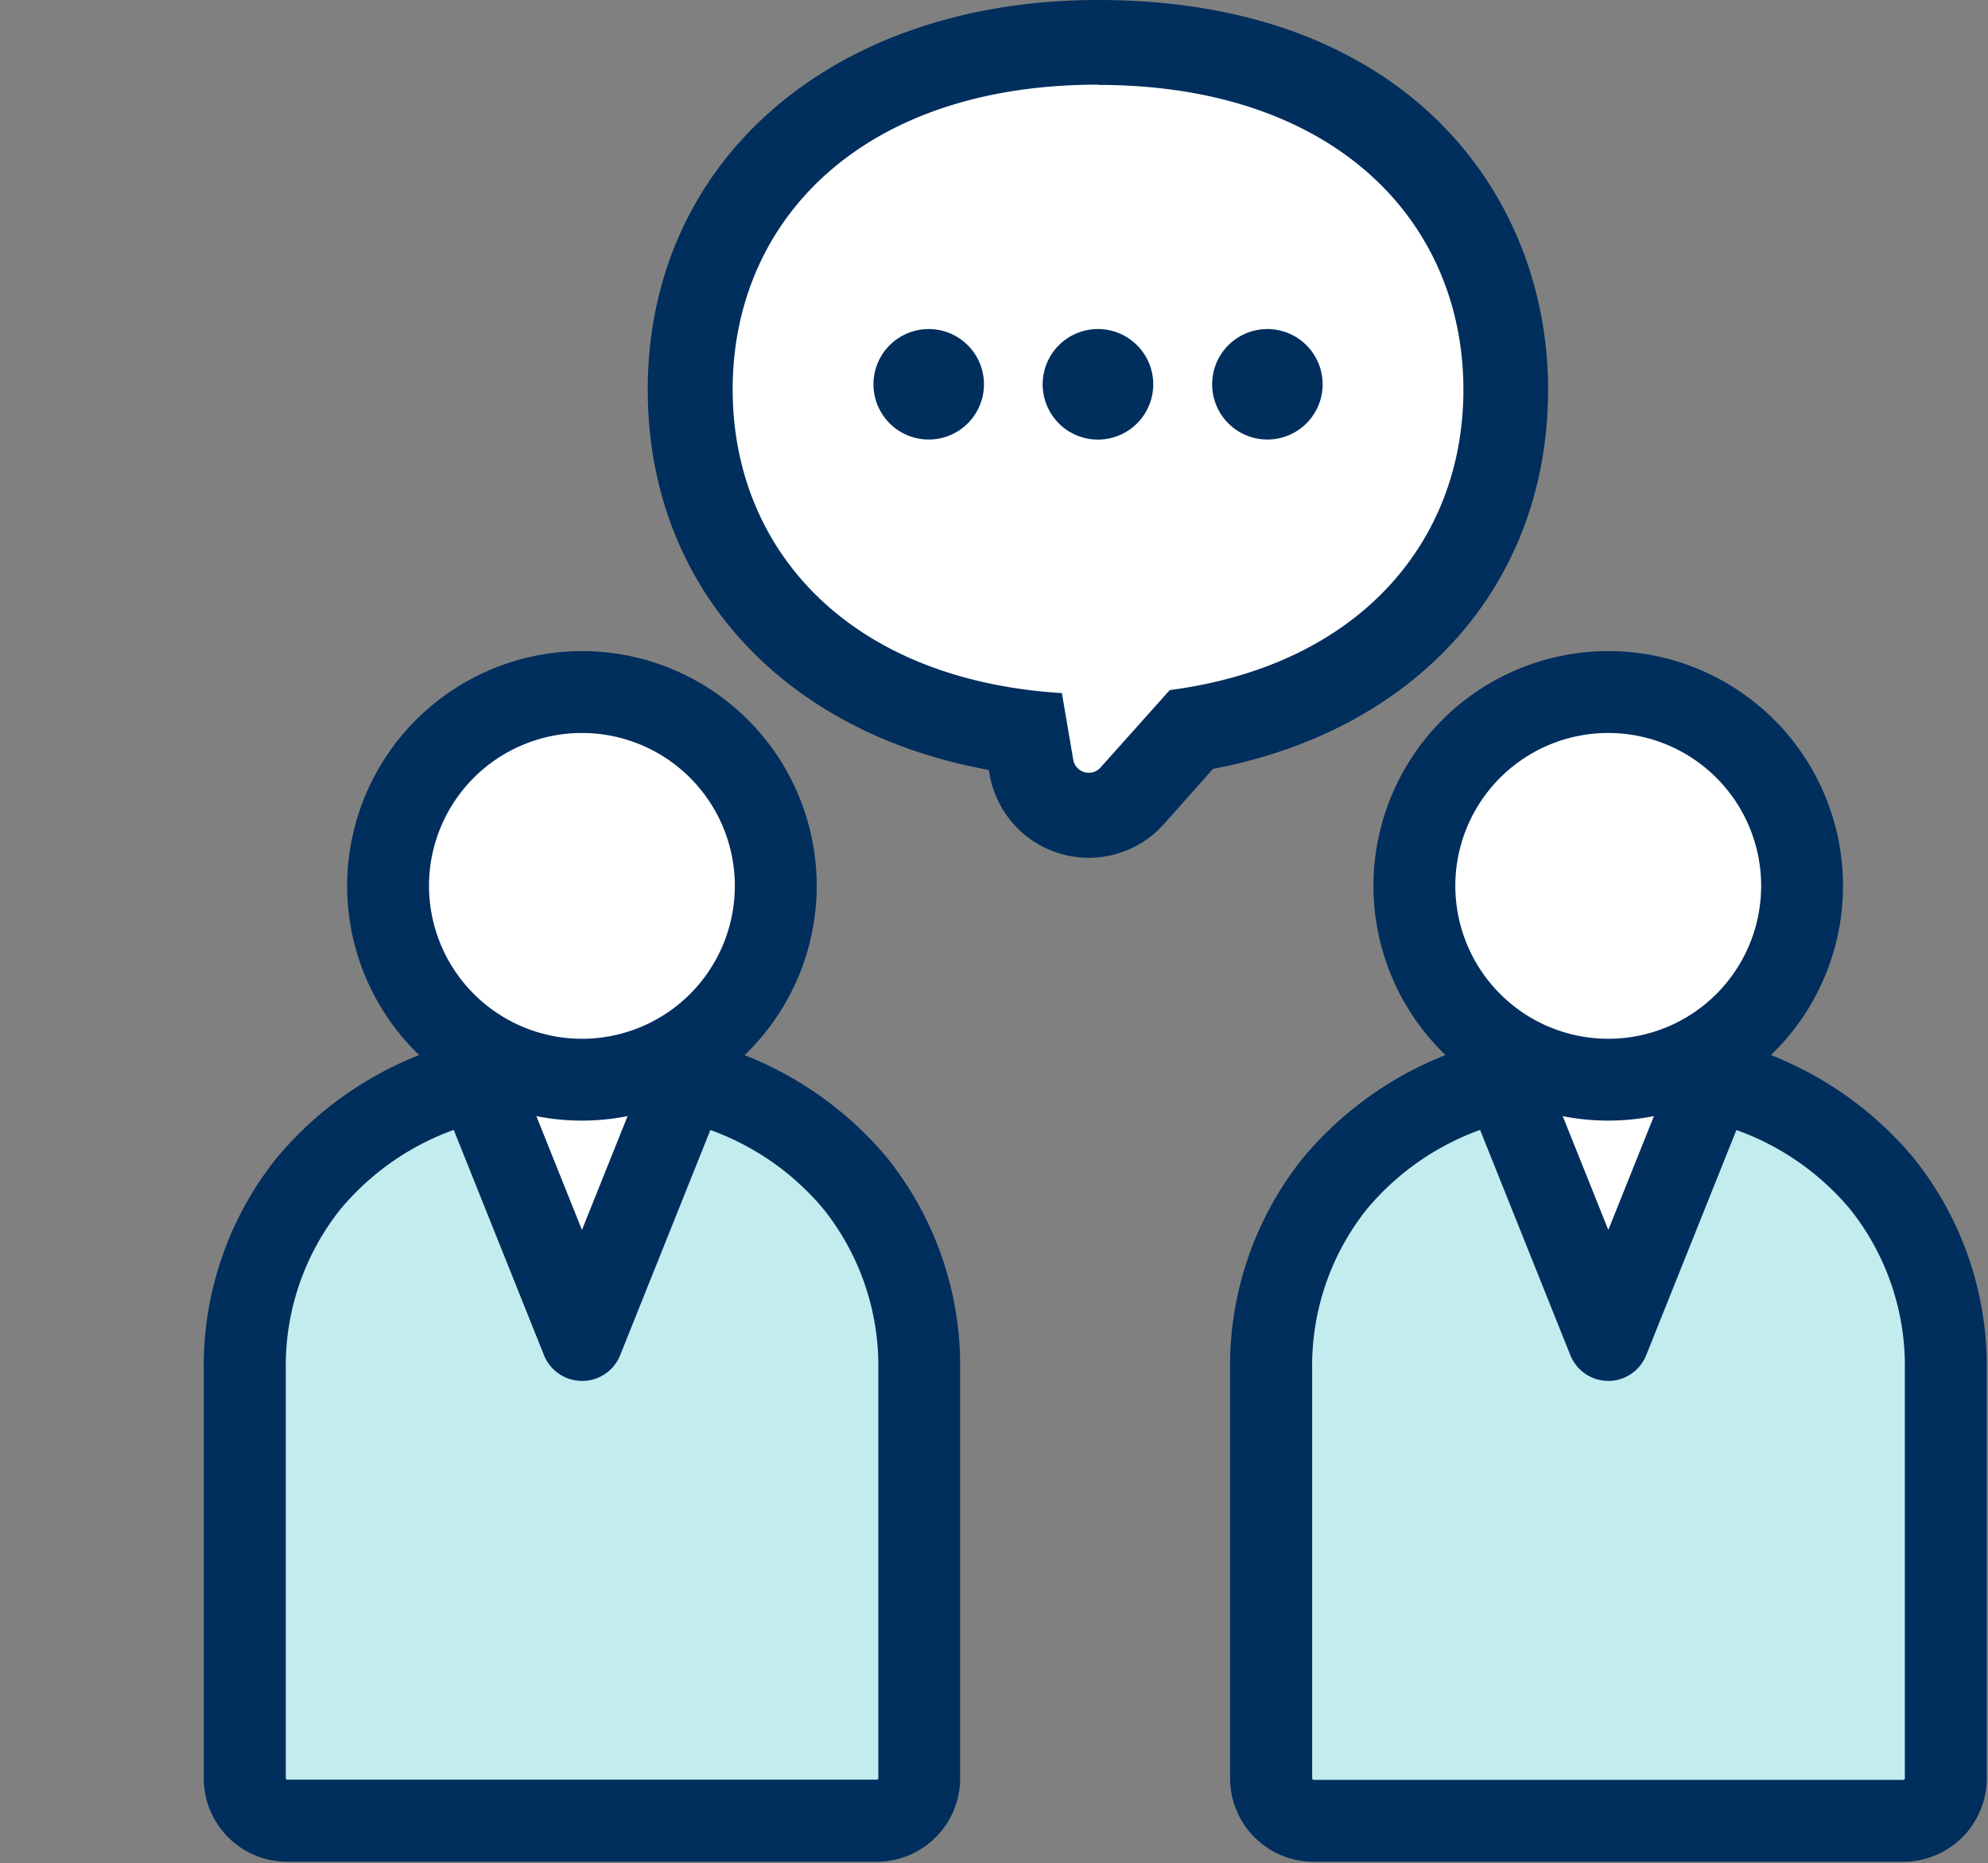
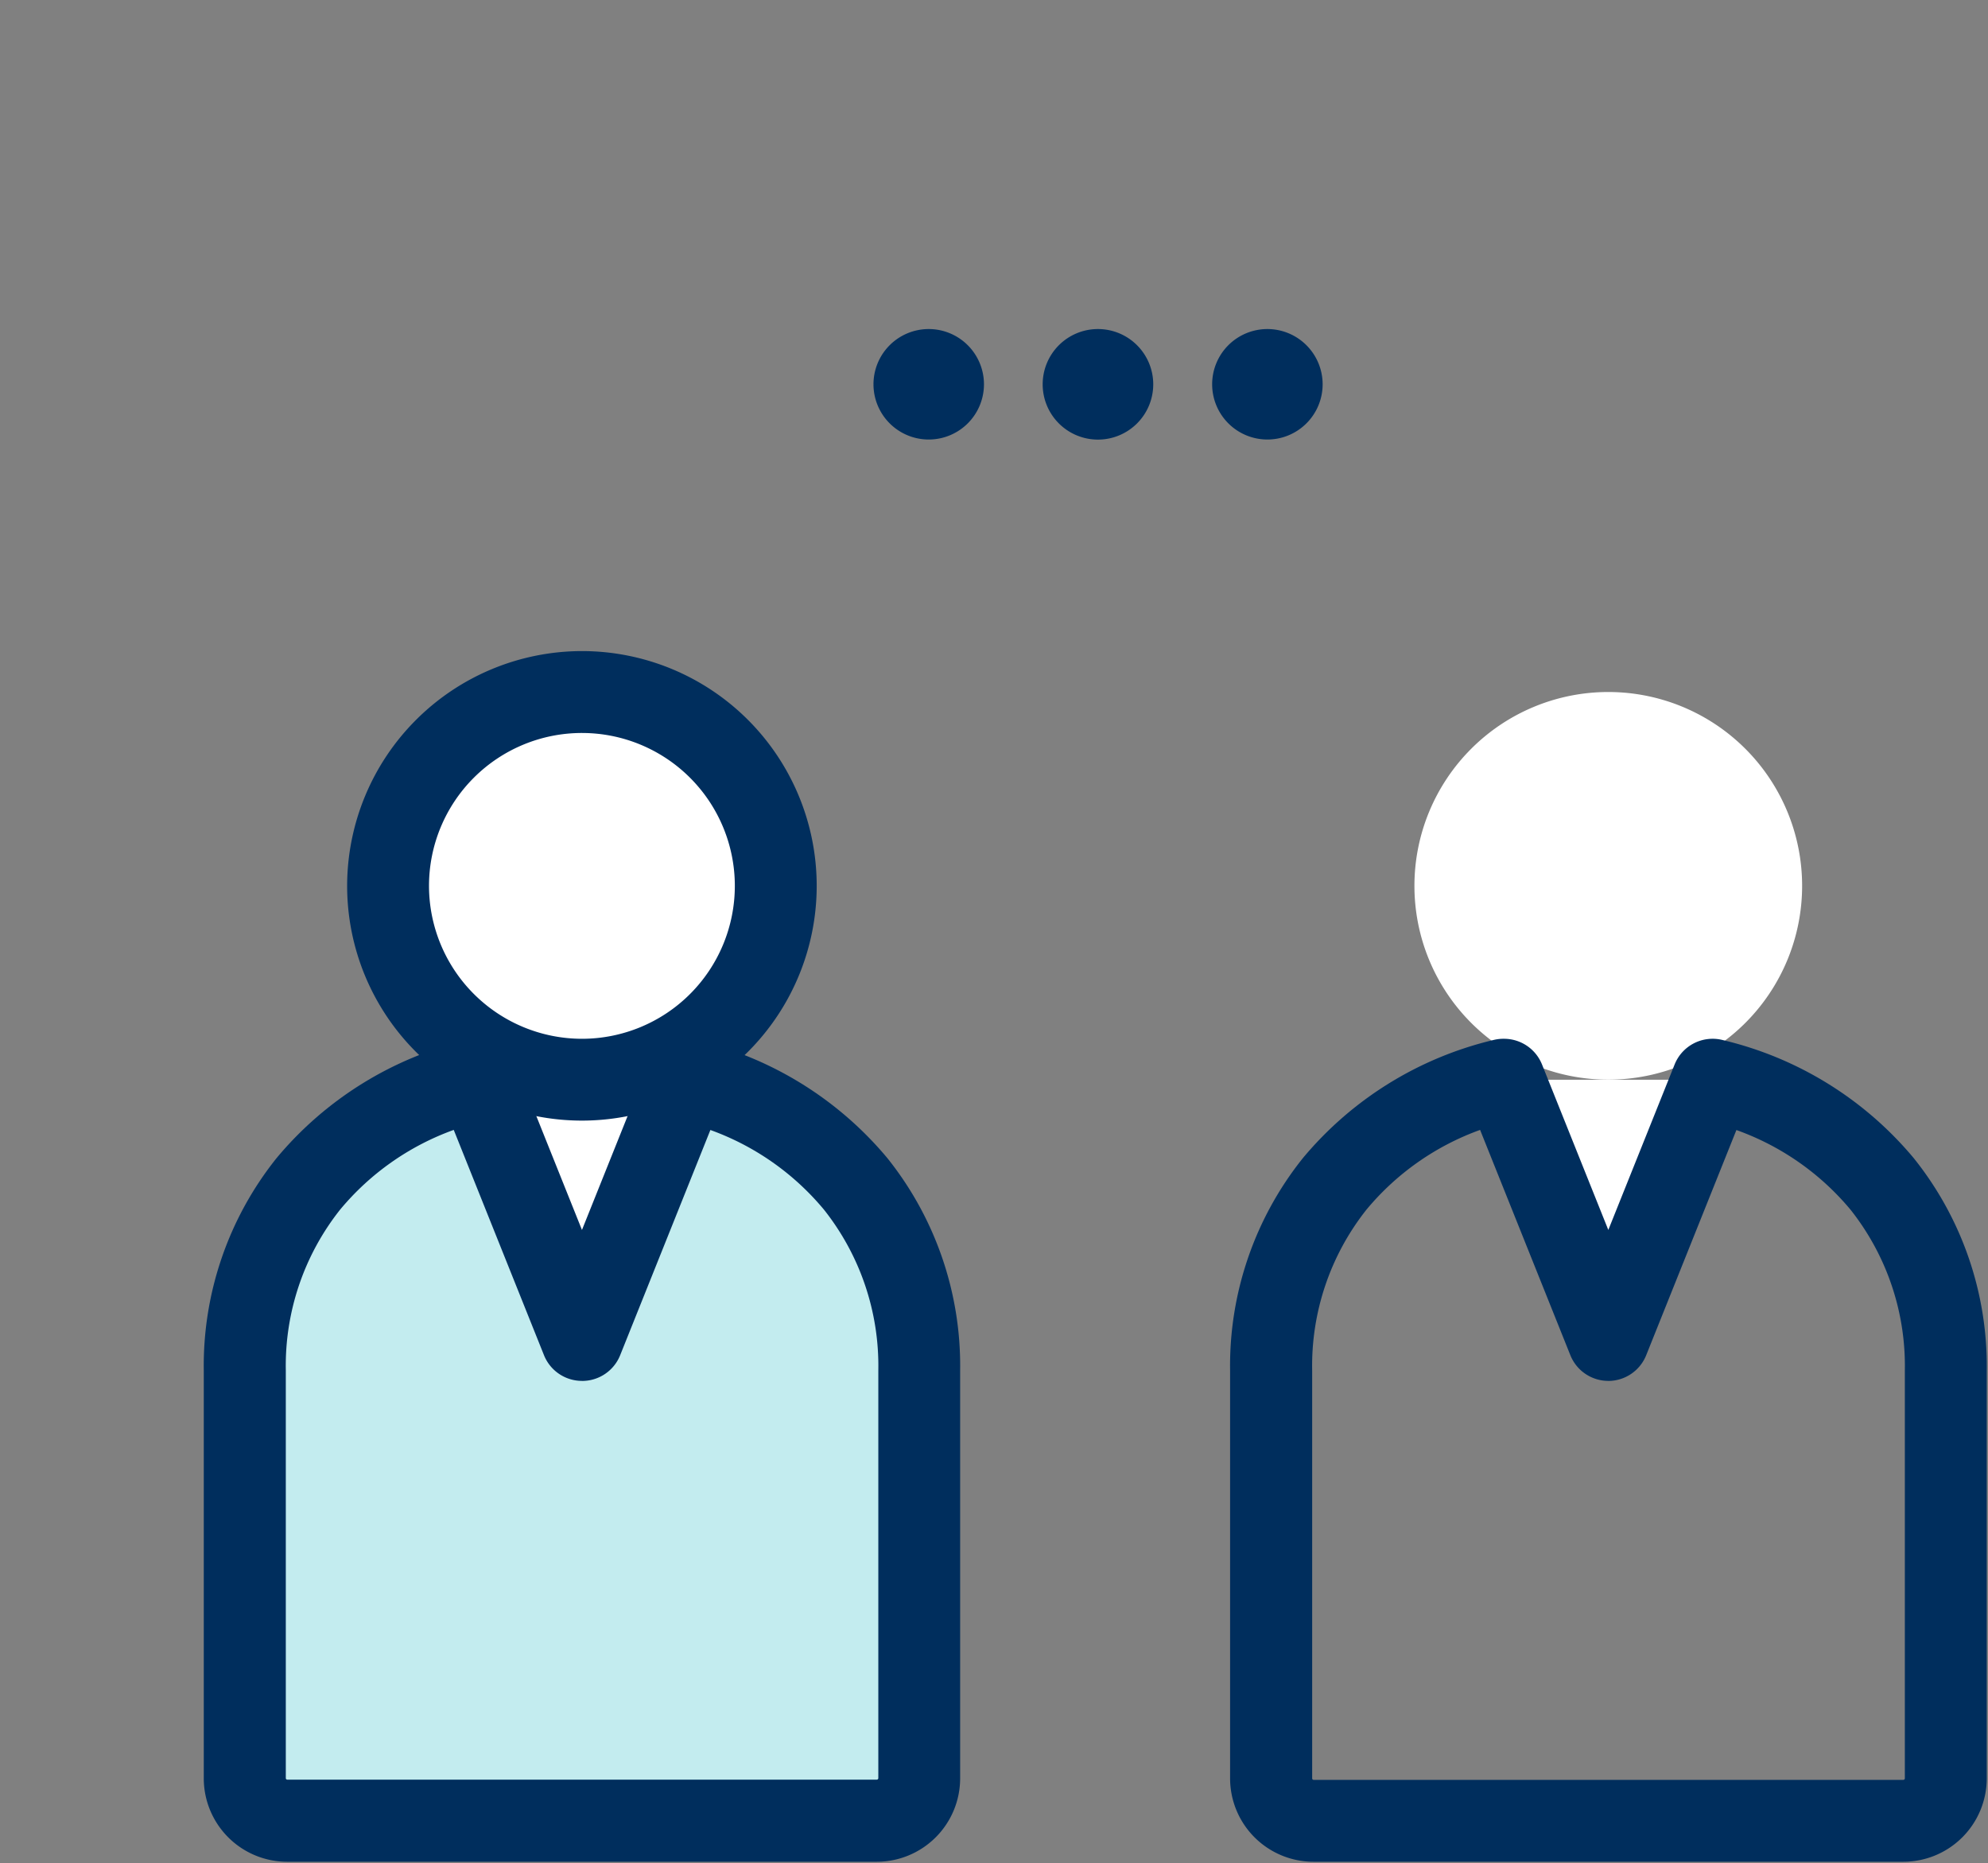
<svg xmlns="http://www.w3.org/2000/svg" width="47.647" height="44.656" viewBox="0 0 47.647 44.656">
  <rect x="0" y="0" width="47.647" height="44.656" fill="#808080" stroke="none" />
  <g id="グループ_45839" data-name="グループ 45839" transform="translate(-1303.824 -918)">
    <path id="パス_180842" data-name="パス 180842" d="M8.887,30.824l1.654,5.71,1.911-5.71Z" transform="translate(1307.019 913.056)" fill="#fff" />
    <path id="パス_180843" data-name="パス 180843" d="M45.156,30.824l1.654,5.71,1.911-5.71Z" transform="translate(1295.433 913.056)" fill="#fff" />
-     <path id="パス_180844" data-name="パス 180844" d="M26.808,19.778a1.4,1.4,0,0,1-1.373-1.149l-.142-.837c-4.841-.6-8.036-3.826-8.036-8.219,0-4.143,3.022-8.324,9.774-8.324,6.687,0,9.727,4.133,9.774,8.23a1.155,1.155,0,0,1-.011.159c.007,4.177-2.94,7.34-7.535,8.085L27.85,19.313a1.409,1.409,0,0,1-1.041.466" transform="translate(1303.11 917.767)" fill="#fff" />
-     <path id="パス_180845" data-name="パス 180845" d="M26.8,2.035c5.639,0,8.711,3.225,8.756,7.223a.573.573,0,0,0,0,.083c0,3.607-2.462,6.6-7.038,7.2l-.028.031L26.856,18.4a.378.378,0,0,1-.651-.187l-.272-1.6c-5.123-.317-7.891-3.454-7.891-7.278,0-4.036,3.079-7.306,8.756-7.306M26.8,0C20.445,0,16.007,3.841,16.007,9.341c0,4.708,3.222,8.218,8.174,9.114l.017.1a2.437,2.437,0,0,0,.758,1.38,2.412,2.412,0,0,0,3.406-.165l1.19-1.34c4.891-.93,8.013-4.409,8.033-9.046,0-.05,0-.1,0-.151C37.538,4.639,34.182,0,26.8,0" transform="translate(1303.342 918)" fill="#002e5d" />
    <path id="パス_180846" data-name="パス 180846" d="M10.118,19.41a4.646,4.646,0,1,1-4.646,4.646,4.646,4.646,0,0,1,4.646-4.646" transform="translate(1307.654 915.177)" fill="#fff" />
    <path id="楕円形_858" data-name="楕円形 858" d="M4.377-1.25A5.627,5.627,0,1,1-1.25,4.377,5.634,5.634,0,0,1,4.377-1.25Zm0,9.293A3.665,3.665,0,1,0,.712,4.377,3.669,3.669,0,0,0,4.377,8.043Z" transform="translate(1313.394 934.856)" fill="#002e5d" />
    <path id="パス_180847" data-name="パス 180847" d="M11.833,30.824l-2.5,6.24-2.5-6.24A7.012,7.012,0,0,0,1.25,37.793v9.771a1.017,1.017,0,0,0,1.018,1.018H16.4a1.018,1.018,0,0,0,1.018-1.018V37.793a7.012,7.012,0,0,0-5.584-6.969" transform="translate(1308.439 913.056)" fill="#c3ecef" />
    <path id="パス_180848" data-name="パス 180848" d="M6.565,29.574a.981.981,0,0,1,.91.616l1.589,3.966,1.589-3.966a.981.981,0,0,1,1.152-.586,8.506,8.506,0,0,1,4.581,2.833,7.965,7.965,0,0,1,1.742,5.087V47.3a2,2,0,0,1-2,2H2a2,2,0,0,1-2-2V37.524a7.965,7.965,0,0,1,1.742-5.087A8.506,8.506,0,0,1,6.324,29.6.982.982,0,0,1,6.565,29.574Zm2.5,8.2a.981.981,0,0,1-.911-.616l-2.163-5.4a6.328,6.328,0,0,0-2.725,1.913,6.026,6.026,0,0,0-1.3,3.851V47.3A.036.036,0,0,0,2,47.332H16.13a.037.037,0,0,0,.037-.037V37.524a6.026,6.026,0,0,0-1.3-3.851,6.328,6.328,0,0,0-2.725-1.913l-2.163,5.4A.981.981,0,0,1,9.065,37.775Z" transform="translate(1308.708 913.325)" fill="#002e5d" />
    <path id="パス_180849" data-name="パス 180849" d="M46.284,19.41a4.646,4.646,0,1,1-4.646,4.646,4.646,4.646,0,0,1,4.646-4.646" transform="translate(1296.086 915.177)" fill="#fff" />
-     <path id="楕円形_859" data-name="楕円形 859" d="M4.377-1.25A5.627,5.627,0,1,1-1.25,4.377,5.634,5.634,0,0,1,4.377-1.25Zm0,9.293A3.665,3.665,0,1,0,.712,4.377,3.669,3.669,0,0,0,4.377,8.043Z" transform="translate(1337.992 934.856)" fill="#002e5d" />
-     <path id="パス_180850" data-name="パス 180850" d="M48,30.824l-2.5,6.24L43,30.824a7.012,7.012,0,0,0-5.584,6.969v9.771a1.017,1.017,0,0,0,1.018,1.018H52.565a1.018,1.018,0,0,0,1.018-1.018V37.793A7.012,7.012,0,0,0,48,30.824" transform="translate(1296.872 913.056)" fill="#c3ecef" />
    <path id="パス_180851" data-name="パス 180851" d="M42.731,29.574a.981.981,0,0,1,.91.616l1.589,3.966,1.589-3.966a.981.981,0,0,1,1.152-.586,8.506,8.506,0,0,1,4.581,2.833A7.965,7.965,0,0,1,54.3,37.524V47.3a2,2,0,0,1-2,2H38.165a2,2,0,0,1-2-2V37.524a7.965,7.965,0,0,1,1.742-5.087A8.506,8.506,0,0,1,42.49,29.6.982.982,0,0,1,42.731,29.574Zm2.5,8.2a.981.981,0,0,1-.911-.616l-2.163-5.4a6.328,6.328,0,0,0-2.725,1.913,6.026,6.026,0,0,0-1.3,3.851V47.3a.036.036,0,0,0,.037.037H52.3a.037.037,0,0,0,.037-.037V37.524a6.026,6.026,0,0,0-1.3-3.851A6.328,6.328,0,0,0,48.3,31.761l-2.163,5.4A.981.981,0,0,1,45.231,37.775Z" transform="translate(1297.141 913.325)" fill="#002e5d" />
    <path id="パス_180852" data-name="パス 180852" d="M25.3,11.013a1.324,1.324,0,1,1-1.325-1.325A1.325,1.325,0,0,1,25.3,11.013" transform="translate(1302.107 916.199)" fill="#002e5d" />
    <path id="パス_180853" data-name="パス 180853" d="M30.284,11.013a1.325,1.325,0,1,1-1.325-1.325,1.325,1.325,0,0,1,1.325,1.325" transform="translate(1301.18 916.199)" fill="#002e5d" />
    <path id="パス_180854" data-name="パス 180854" d="M35.271,11.013a1.324,1.324,0,1,1-1.325-1.325,1.325,1.325,0,0,1,1.325,1.325" transform="translate(1300.253 916.199)" fill="#002e5d" />
    <rect id="長方形_26285" data-name="長方形 26285" width="47.647" height="43.871" transform="translate(1303.824 918.785)" fill="none" />
  </g>
</svg>